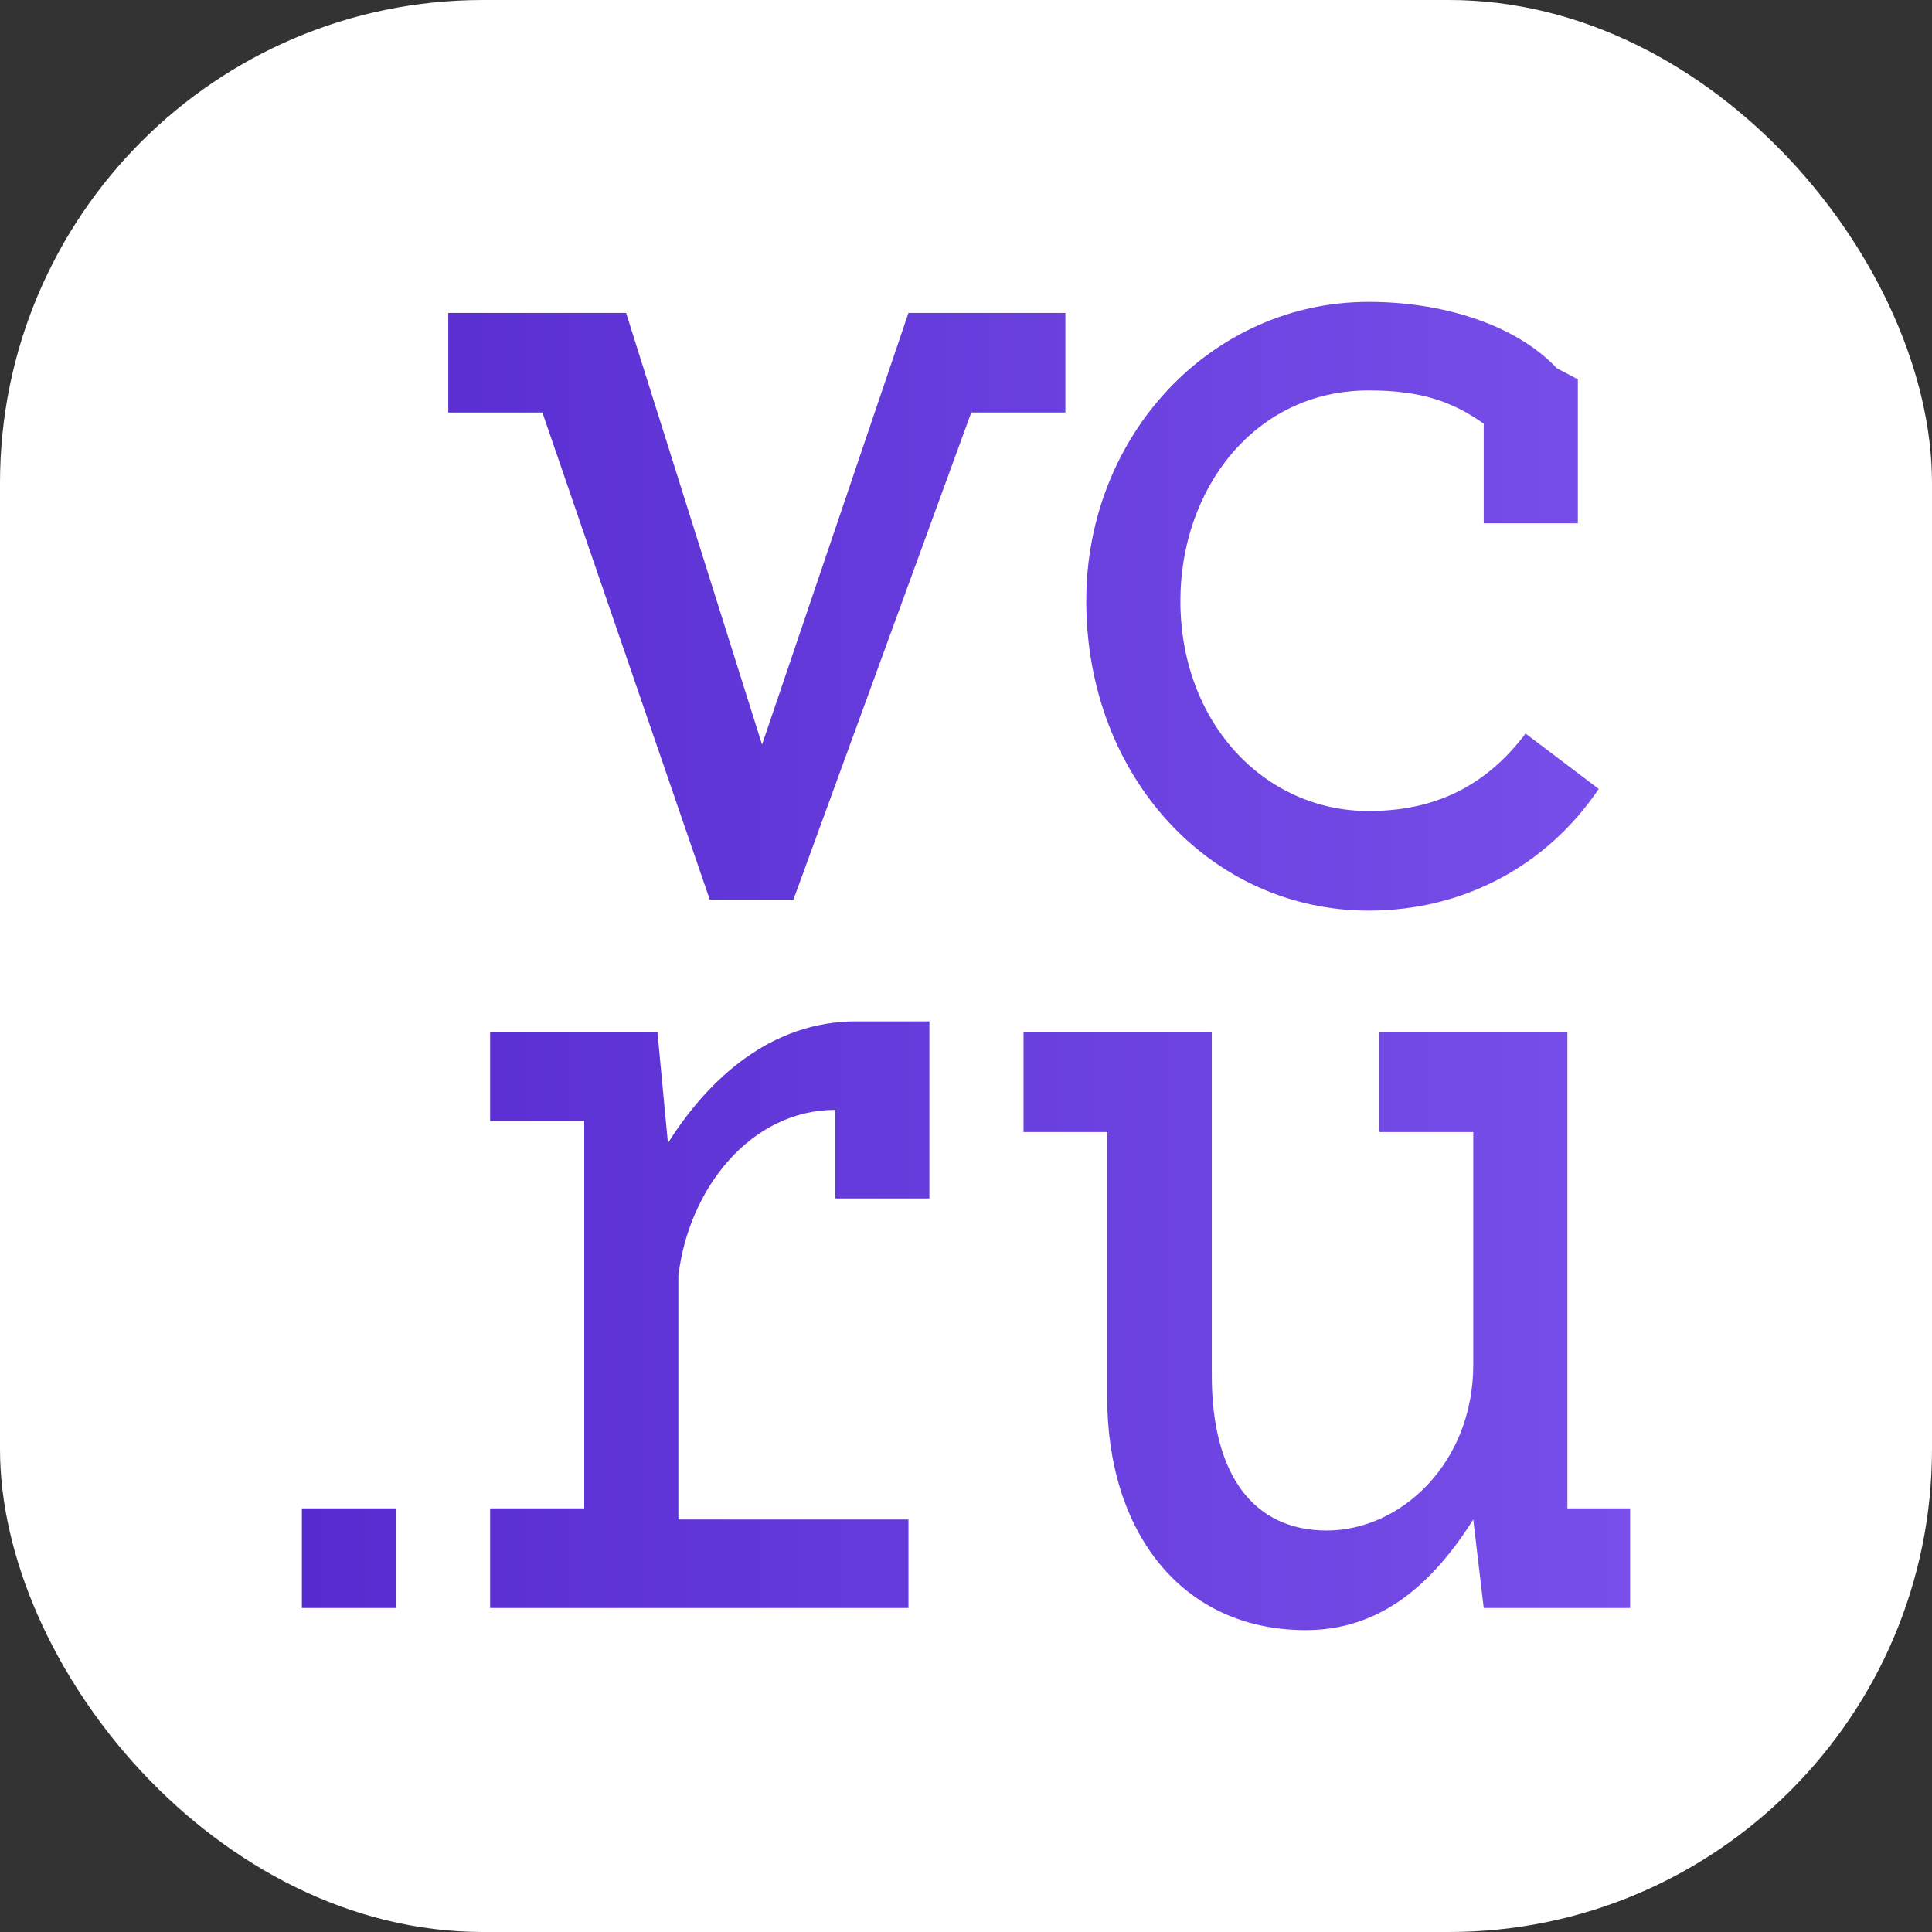
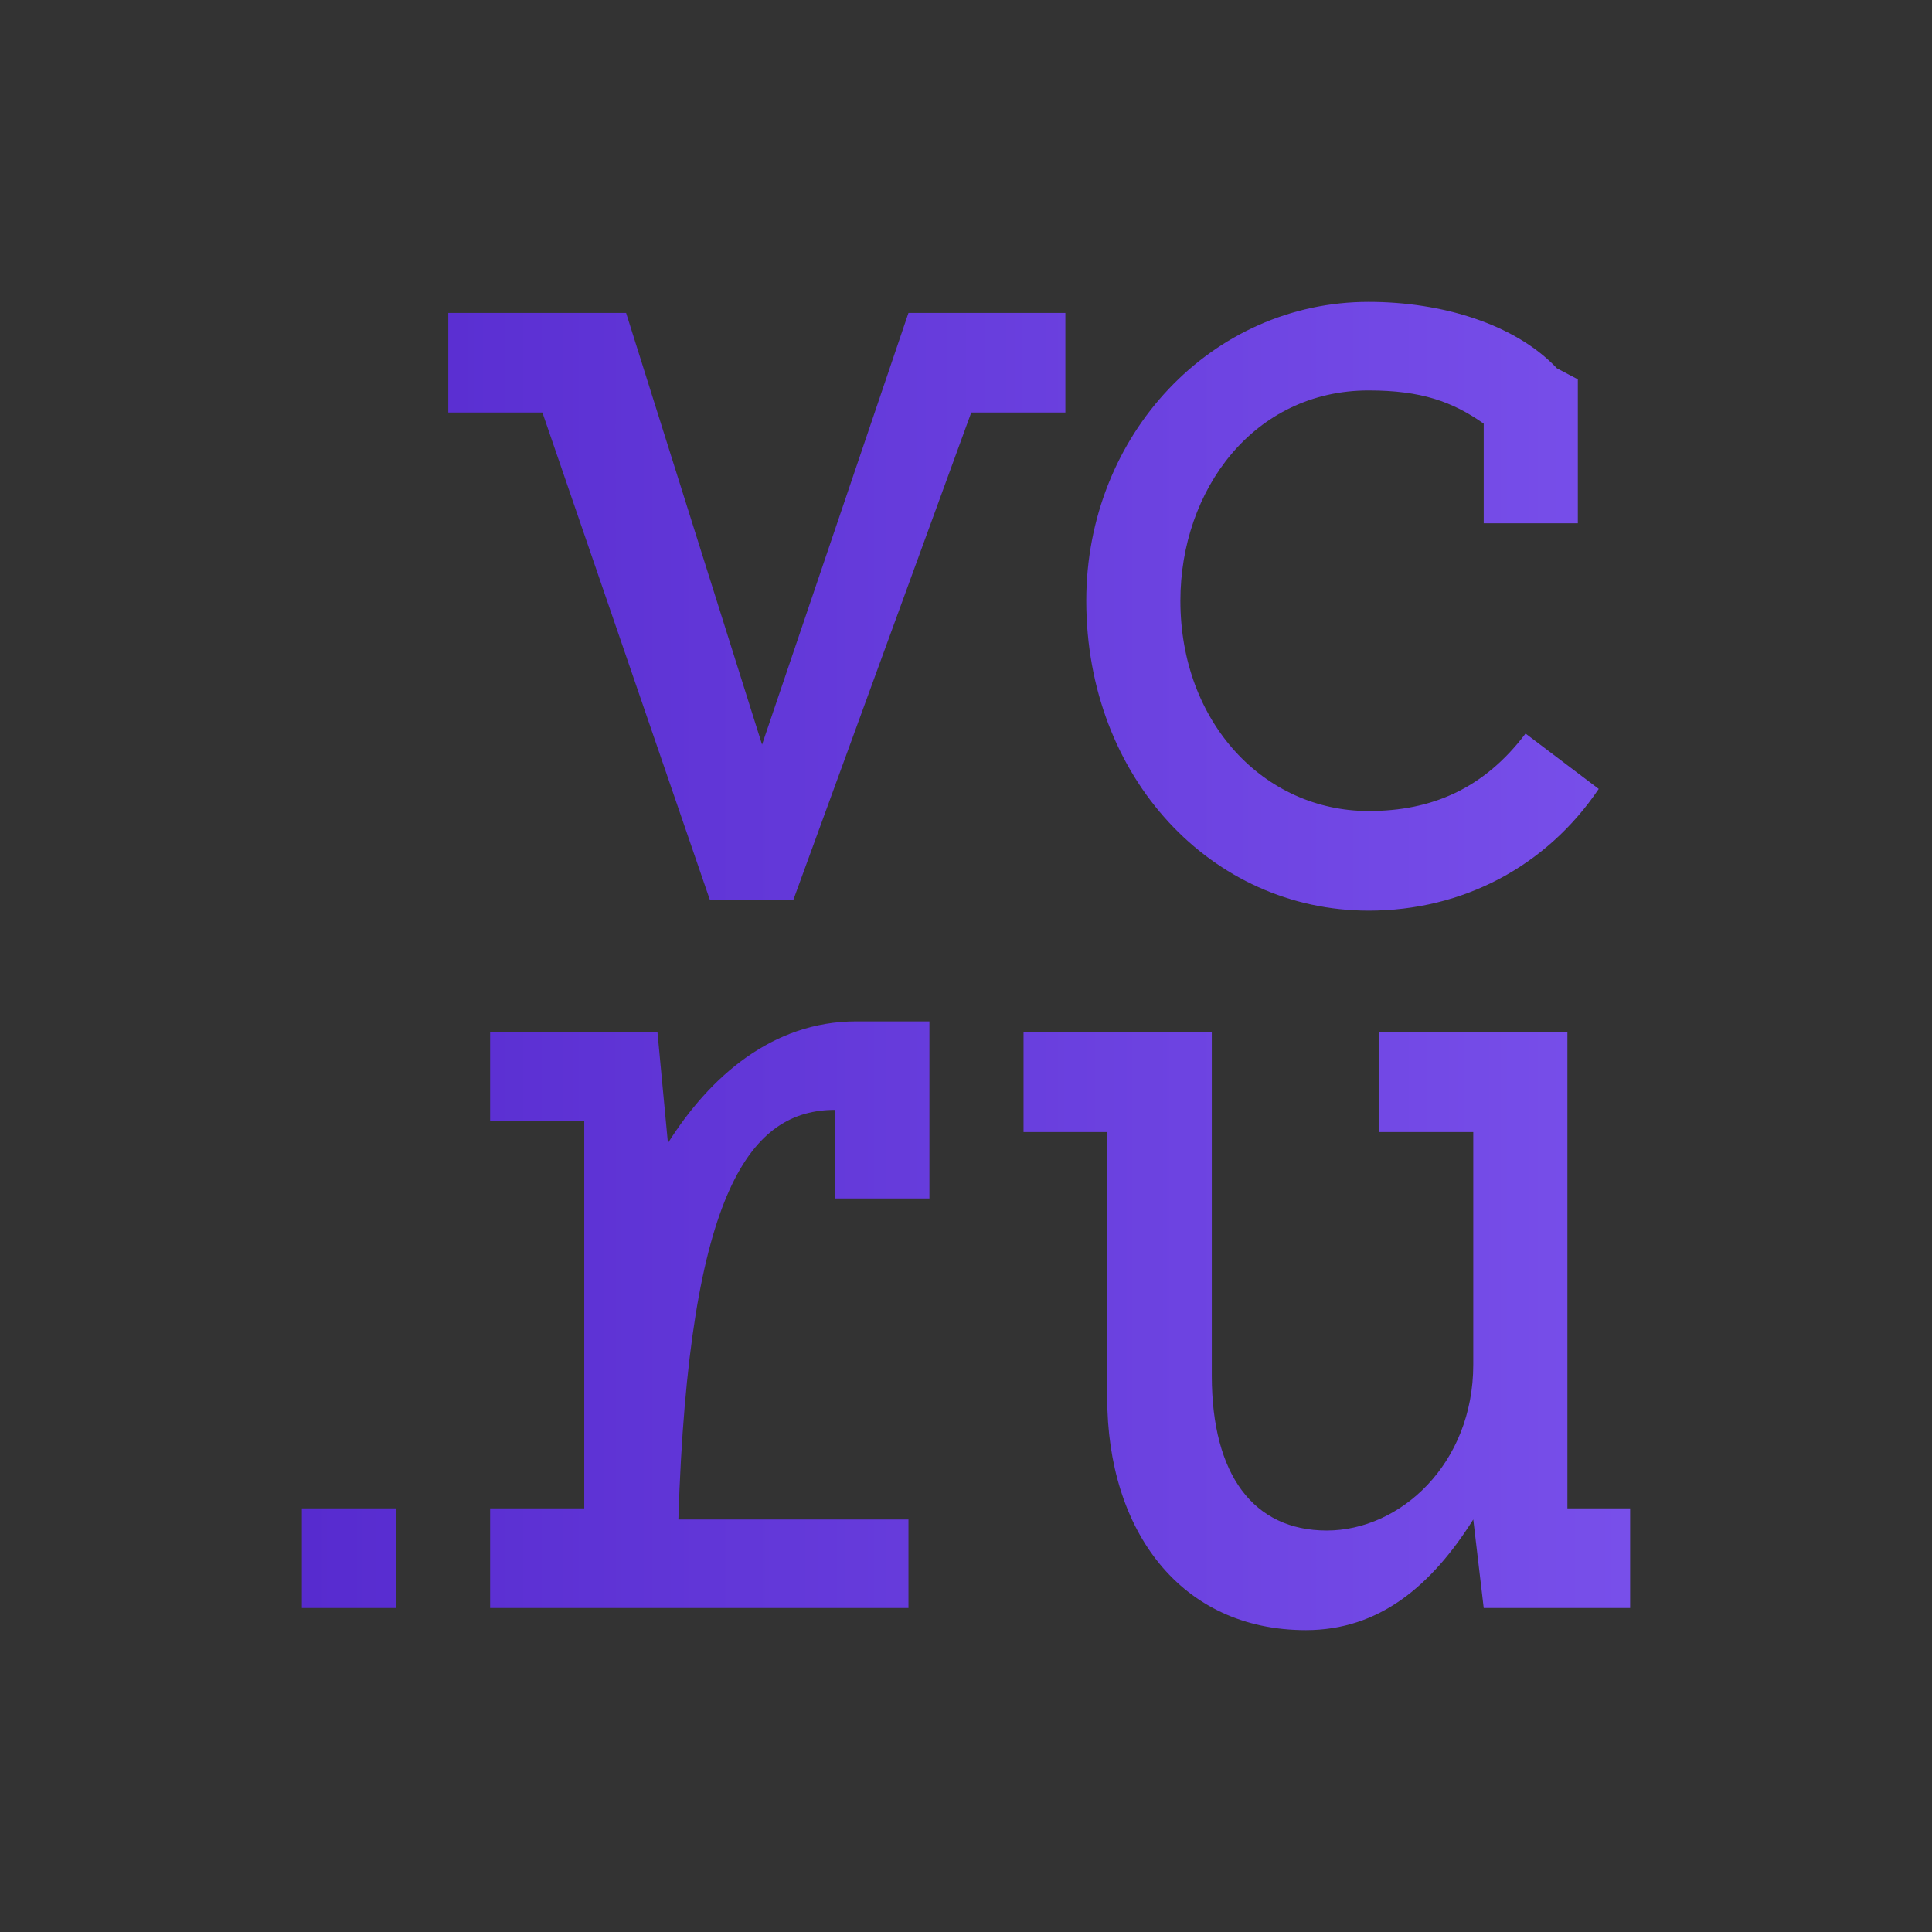
<svg xmlns="http://www.w3.org/2000/svg" width="32" height="32" viewBox="0 0 32 32" fill="none">
  <rect x="0" y="0" width="32" height="32" fill="#333333" stroke="none" />
-   <rect width="32" height="32" rx="8" fill="white" />
-   <path d="M22.669 15.083C24.228 15.083 25.614 14.35 26.48 13.067L25.268 12.15C24.575 13.067 23.709 13.433 22.669 13.433C20.937 13.433 19.551 11.967 19.551 9.95C19.551 8.117 20.764 6.467 22.669 6.467C23.535 6.467 24.055 6.65 24.575 7.017V8.667H26.134V6.283L25.787 6.1C25.095 5.367 23.882 5 22.669 5C20.071 5 17.992 7.2 17.992 9.95C17.992 12.883 20.071 15.083 22.669 15.083ZM25.961 24.983V22.6V17.1H22.843V18.75H24.402V22.6C24.402 24.25 23.189 25.35 21.976 25.35C20.764 25.35 20.071 24.433 20.071 22.783V17.1H16.953V18.75H18.339V23.15C18.339 25.35 19.551 27 21.63 27C22.843 27 23.709 26.267 24.402 25.167L24.575 26.633H27V24.983H25.961ZM17.646 5.183H15.047L12.622 12.333L10.37 5.183H7.425V6.833H8.984L11.756 14.9H13.142L16.087 6.833H17.646V5.183ZM5 26.633H6.559V24.983H5V26.633ZM11.063 18.933L10.89 17.1H8.118V18.567H9.677V24.983H8.118V26.633H15.047V25.167H11.236V21.133C11.409 19.667 12.449 18.383 13.835 18.383V19.85H15.394V16.917H14.181C12.795 16.917 11.756 17.833 11.063 18.933Z" fill="url(#paint0_linear_199_187)" />
+   <path d="M22.669 15.083C24.228 15.083 25.614 14.35 26.48 13.067L25.268 12.15C24.575 13.067 23.709 13.433 22.669 13.433C20.937 13.433 19.551 11.967 19.551 9.95C19.551 8.117 20.764 6.467 22.669 6.467C23.535 6.467 24.055 6.65 24.575 7.017V8.667H26.134V6.283L25.787 6.1C25.095 5.367 23.882 5 22.669 5C20.071 5 17.992 7.2 17.992 9.95C17.992 12.883 20.071 15.083 22.669 15.083ZM25.961 24.983V22.6V17.1H22.843V18.75H24.402V22.6C24.402 24.25 23.189 25.35 21.976 25.35C20.764 25.35 20.071 24.433 20.071 22.783V17.1H16.953V18.75H18.339V23.15C18.339 25.35 19.551 27 21.63 27C22.843 27 23.709 26.267 24.402 25.167L24.575 26.633H27V24.983H25.961ZM17.646 5.183H15.047L12.622 12.333L10.37 5.183H7.425V6.833H8.984L11.756 14.9H13.142L16.087 6.833H17.646V5.183ZM5 26.633H6.559V24.983H5V26.633ZM11.063 18.933L10.89 17.1H8.118V18.567H9.677V24.983H8.118V26.633H15.047V25.167H11.236C11.409 19.667 12.449 18.383 13.835 18.383V19.85H15.394V16.917H14.181C12.795 16.917 11.756 17.833 11.063 18.933Z" fill="url(#paint0_linear_199_187)" />
  <defs>
    <linearGradient id="paint0_linear_199_187" x1="27" y1="16" x2="5" y2="16" gradientUnits="userSpaceOnUse">
      <stop stop-color="#784FEA" />
      <stop offset="1" stop-color="#572BCF" />
    </linearGradient>
  </defs>
</svg>